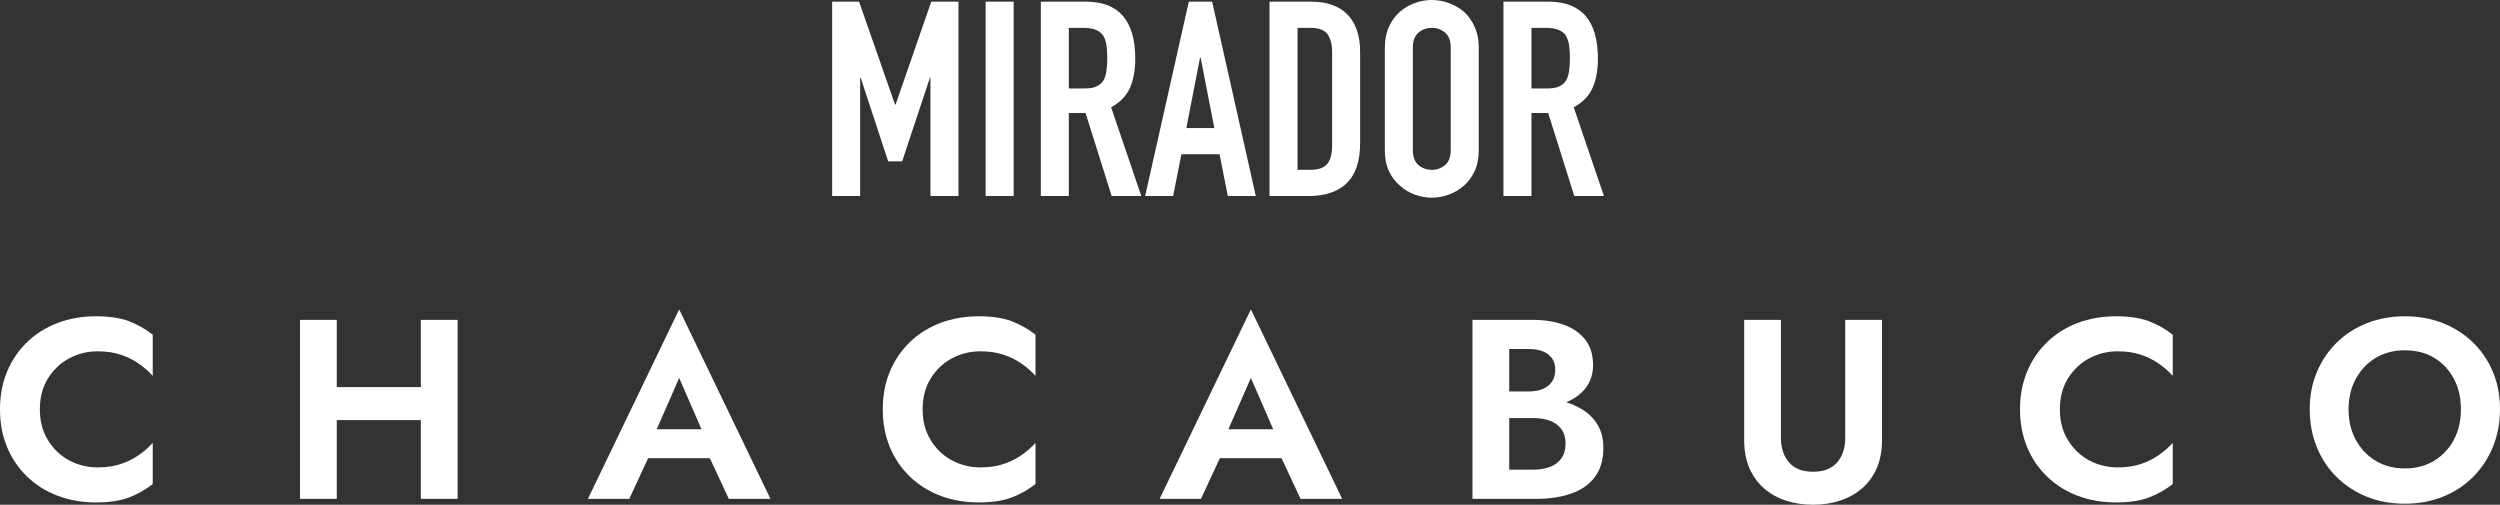
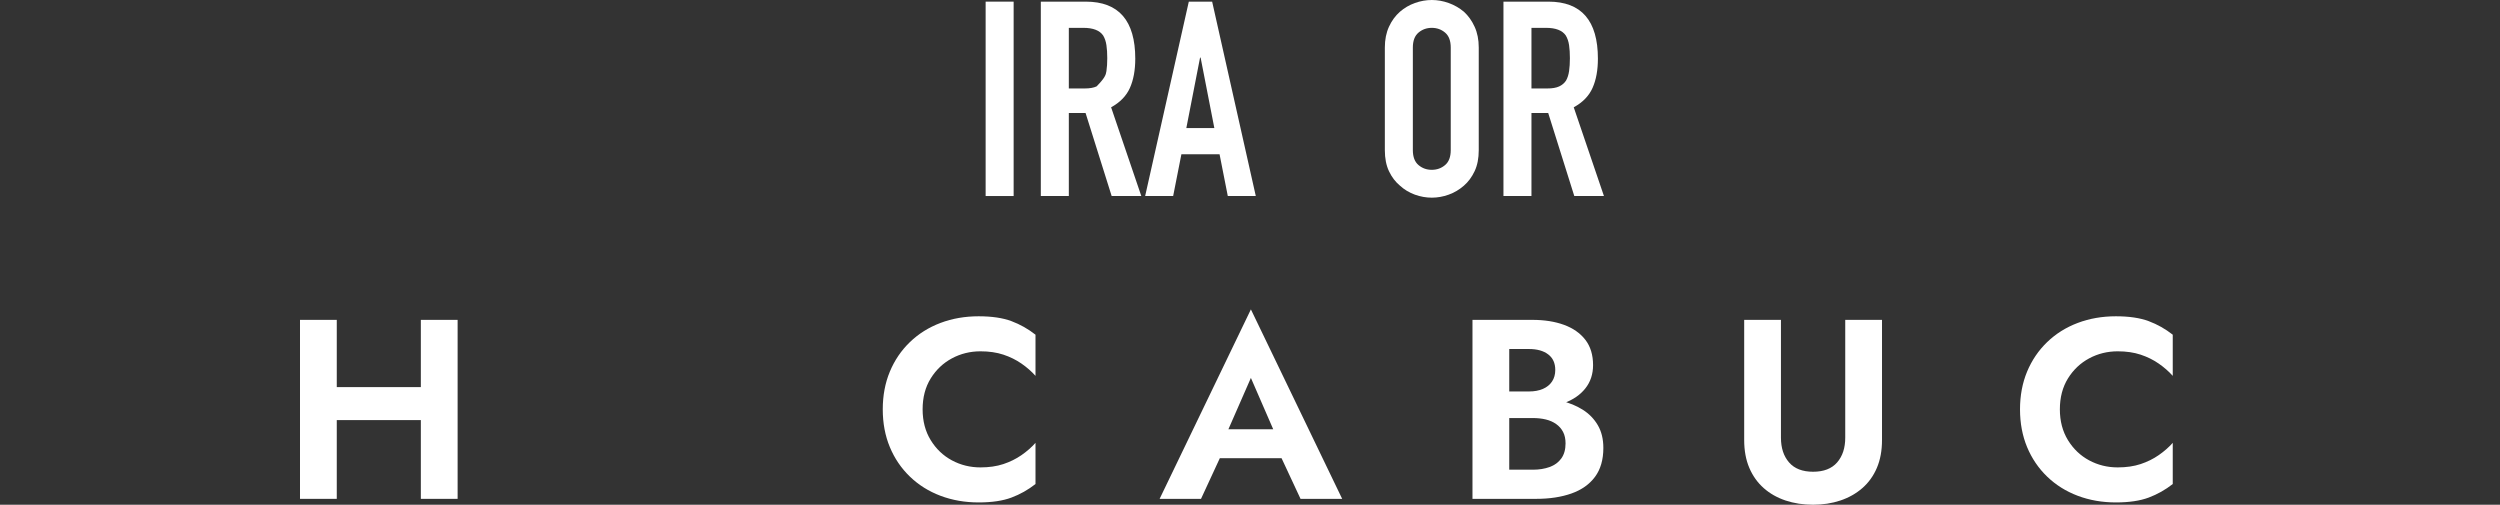
<svg xmlns="http://www.w3.org/2000/svg" width="317px" height="64px" viewBox="0 0 317 64" version="1.1">
  <rect x="0" y="0" width="317" height="64" fill="#333333" stroke="none" />
  <title>mirador-chacabuco</title>
  <g id="Catalogo-INM" stroke="none" stroke-width="1" fill="none" fill-rule="evenodd">
    <g id="mirador-chacabuco" transform="translate(-66, -118)" fill="#FFFFFF" fill-rule="nonzero">
      <g transform="translate(66, 118)">
        <g id="CHACABUCO" transform="translate(0, 39.23)">
-           <path d="M5.054,12.677 C5.054,11.164 5.396,9.856 6.081,8.754 C6.765,7.651 7.662,6.803 8.77,6.209 C9.879,5.614 11.085,5.317 12.389,5.317 C13.476,5.317 14.444,5.458 15.291,5.739 C16.139,6.02 16.905,6.398 17.59,6.873 C18.274,7.349 18.867,7.868 19.367,8.429 L19.367,3.21 C18.432,2.475 17.416,1.902 16.318,1.491 C15.221,1.081 13.835,0.875 12.161,0.875 C10.422,0.875 8.808,1.156 7.32,1.718 C5.831,2.28 4.537,3.091 3.44,4.15 C2.342,5.209 1.494,6.457 0.897,7.895 C0.299,9.332 0,10.926 0,12.677 C0,14.427 0.299,16.021 0.897,17.459 C1.494,18.896 2.342,20.144 3.44,21.203 C4.537,22.262 5.831,23.073 7.32,23.635 C8.808,24.197 10.422,24.478 12.161,24.478 C13.835,24.478 15.221,24.273 16.318,23.862 C17.416,23.451 18.432,22.878 19.367,22.144 L19.367,16.924 C18.867,17.486 18.274,18.005 17.59,18.48 C16.905,18.956 16.139,19.334 15.291,19.615 C14.444,19.896 13.476,20.036 12.389,20.036 C11.085,20.036 9.879,19.739 8.77,19.145 C7.662,18.55 6.765,17.697 6.081,16.583 C5.396,15.47 5.054,14.168 5.054,12.677 Z" id="Path" />
          <path d="M39.572,14.038 L56.33,14.038 L56.33,9.856 L39.572,9.856 L39.572,14.038 Z M53.363,1.329 L53.363,24.024 L58.026,24.024 L58.026,1.329 L53.363,1.329 Z M38.04,1.329 L38.04,24.024 L42.702,24.024 L42.702,1.329 L38.04,1.329 Z" id="Shape" />
-           <path d="M80.155,18.869 L92.218,18.869 L91.664,15.205 L80.709,15.205 L80.155,18.869 Z M86.121,8.689 L89.545,16.567 L89.479,17.734 L92.414,24.024 L97.696,24.024 L86.121,0 L74.547,24.024 L79.796,24.024 L82.796,17.54 L82.698,16.502 L86.121,8.689 Z" id="Shape" />
          <path d="M116.988,12.677 C116.988,11.164 117.33,9.856 118.015,8.754 C118.7,7.651 119.596,6.803 120.705,6.209 C121.813,5.614 123.02,5.317 124.324,5.317 C125.411,5.317 126.378,5.458 127.226,5.739 C128.073,6.02 128.84,6.398 129.524,6.873 C130.209,7.349 130.801,7.868 131.301,8.429 L131.301,3.21 C130.367,2.475 129.35,1.902 128.253,1.491 C127.155,1.081 125.769,0.875 124.096,0.875 C122.357,0.875 120.743,1.156 119.254,1.718 C117.765,2.28 116.472,3.091 115.374,4.15 C114.276,5.209 113.429,6.457 112.831,7.895 C112.233,9.332 111.934,10.926 111.934,12.677 C111.934,14.427 112.233,16.021 112.831,17.459 C113.429,18.896 114.276,20.144 115.374,21.203 C116.472,22.262 117.765,23.073 119.254,23.635 C120.743,24.197 122.357,24.478 124.096,24.478 C125.769,24.478 127.155,24.273 128.253,23.862 C129.35,23.451 130.367,22.878 131.301,22.144 L131.301,16.924 C130.801,17.486 130.209,18.005 129.524,18.48 C128.84,18.956 128.073,19.334 127.226,19.615 C126.378,19.896 125.411,20.036 124.324,20.036 C123.02,20.036 121.813,19.739 120.705,19.145 C119.596,18.55 118.7,17.697 118.015,16.583 C117.33,15.47 116.988,14.168 116.988,12.677 Z" id="Path" />
          <path d="M152.648,18.869 L164.711,18.869 L164.157,15.205 L153.202,15.205 L152.648,18.869 Z M158.614,8.689 L162.038,16.567 L161.972,17.734 L164.907,24.024 L170.188,24.024 L158.614,0 L147.04,24.024 L152.289,24.024 L155.289,17.54 L155.191,16.502 L158.614,8.689 Z" id="Shape" />
          <path d="M190.198,12.515 L194.306,12.515 C195.828,12.515 197.165,12.304 198.317,11.882 C199.469,11.461 200.371,10.839 201.023,10.018 C201.675,9.197 202.001,8.213 202.001,7.068 C202.001,5.771 201.675,4.701 201.023,3.858 C200.371,3.015 199.469,2.383 198.317,1.961 C197.165,1.54 195.828,1.329 194.306,1.329 L186.71,1.329 L186.71,24.024 L194.795,24.024 C196.491,24.024 197.98,23.797 199.262,23.343 C200.544,22.889 201.539,22.187 202.245,21.236 C202.952,20.285 203.305,19.064 203.305,17.572 C203.305,16.448 203.071,15.486 202.604,14.687 C202.137,13.887 201.501,13.233 200.697,12.725 C199.892,12.217 198.985,11.845 197.974,11.607 C196.963,11.369 195.904,11.25 194.795,11.25 L190.198,11.25 L190.198,13.779 L194.371,13.779 C194.958,13.779 195.502,13.838 196.002,13.957 C196.502,14.076 196.942,14.271 197.322,14.541 C197.703,14.811 197.996,15.146 198.202,15.546 C198.409,15.946 198.512,16.427 198.512,16.989 C198.512,17.767 198.333,18.404 197.974,18.901 C197.616,19.399 197.121,19.761 196.491,19.988 C195.86,20.215 195.154,20.328 194.371,20.328 L191.372,20.328 L191.372,5.025 L193.882,5.025 C194.904,5.025 195.714,5.252 196.311,5.706 C196.909,6.16 197.208,6.819 197.208,7.684 C197.208,8.246 197.072,8.732 196.8,9.143 C196.529,9.553 196.143,9.867 195.643,10.083 C195.143,10.299 194.556,10.407 193.882,10.407 L190.198,10.407 L190.198,12.515 Z" id="Path" />
          <path d="M221.163,1.329 L221.163,16.567 C221.163,17.907 221.38,19.085 221.815,20.101 C222.25,21.117 222.858,21.971 223.641,22.662 C224.423,23.354 225.347,23.878 226.412,24.235 C227.477,24.591 228.64,24.77 229.901,24.77 C231.14,24.77 232.292,24.591 233.357,24.235 C234.422,23.878 235.351,23.354 236.144,22.662 C236.938,21.971 237.552,21.117 237.986,20.101 C238.421,19.085 238.638,17.907 238.638,16.567 L238.638,1.329 L233.976,1.329 L233.976,16.275 C233.976,17.572 233.634,18.615 232.949,19.404 C232.264,20.193 231.248,20.587 229.901,20.587 C228.553,20.587 227.537,20.193 226.852,19.404 C226.167,18.615 225.825,17.572 225.825,16.275 L225.825,1.329 L221.163,1.329 Z" id="Path" />
          <path d="M261.191,12.677 C261.191,11.164 261.534,9.856 262.218,8.754 C262.903,7.651 263.8,6.803 264.908,6.209 C266.017,5.614 267.223,5.317 268.527,5.317 C269.614,5.317 270.581,5.458 271.429,5.739 C272.277,6.02 273.043,6.398 273.727,6.873 C274.412,7.349 275.004,7.868 275.504,8.429 L275.504,3.21 C274.57,2.475 273.554,1.902 272.456,1.491 C271.358,1.081 269.973,0.875 268.299,0.875 C266.56,0.875 264.946,1.156 263.457,1.718 C261.968,2.28 260.675,3.091 259.577,4.15 C258.48,5.209 257.632,6.457 257.034,7.895 C256.437,9.332 256.138,10.926 256.138,12.677 C256.138,14.427 256.437,16.021 257.034,17.459 C257.632,18.896 258.48,20.144 259.577,21.203 C260.675,22.262 261.968,23.073 263.457,23.635 C264.946,24.197 266.56,24.478 268.299,24.478 C269.973,24.478 271.358,24.273 272.456,23.862 C273.554,23.451 274.57,22.878 275.504,22.144 L275.504,16.924 C275.004,17.486 274.412,18.005 273.727,18.48 C273.043,18.956 272.277,19.334 271.429,19.615 C270.581,19.896 269.614,20.036 268.527,20.036 C267.223,20.036 266.017,19.739 264.908,19.145 C263.8,18.55 262.903,17.697 262.218,16.583 C261.534,15.47 261.191,14.168 261.191,12.677 Z" id="Path" />
-           <path d="M297.796,12.677 C297.796,11.229 298.101,9.942 298.709,8.819 C299.318,7.695 300.155,6.808 301.22,6.16 C302.285,5.512 303.524,5.187 304.937,5.187 C306.371,5.187 307.621,5.512 308.686,6.16 C309.751,6.808 310.577,7.695 311.164,8.819 C311.751,9.942 312.044,11.229 312.044,12.677 C312.044,14.125 311.745,15.411 311.148,16.535 C310.55,17.659 309.718,18.545 308.653,19.193 C307.588,19.842 306.349,20.166 304.937,20.166 C303.524,20.166 302.285,19.842 301.22,19.193 C300.155,18.545 299.318,17.659 298.709,16.535 C298.101,15.411 297.796,14.125 297.796,12.677 Z M292.873,12.677 C292.873,14.384 293.167,15.967 293.753,17.426 C294.34,18.885 295.177,20.155 296.264,21.236 C297.351,22.317 298.628,23.154 300.095,23.748 C301.562,24.343 303.176,24.64 304.937,24.64 C306.697,24.64 308.311,24.343 309.778,23.748 C311.245,23.154 312.517,22.317 313.593,21.236 C314.669,20.155 315.506,18.885 316.103,17.426 C316.701,15.967 317,14.384 317,12.677 C317,10.948 316.701,9.364 316.103,7.927 C315.506,6.49 314.658,5.241 313.56,4.182 C312.463,3.123 311.186,2.307 309.729,1.735 C308.273,1.162 306.675,0.875 304.937,0.875 C303.219,0.875 301.627,1.162 300.16,1.735 C298.693,2.307 297.416,3.123 296.329,4.182 C295.242,5.241 294.395,6.49 293.786,7.927 C293.177,9.364 292.873,10.948 292.873,12.677 Z" id="Shape" />
        </g>
        <g id="MIRADOR" transform="translate(105.517, 0)">
-           <polygon id="Path" points="0 24.857 0 0.208 3.412 0.208 7.972 13.259 8.042 13.259 12.568 0.208 16.015 0.208 16.015 24.857 12.464 24.857 12.464 9.866 12.394 9.866 8.878 20.46 7.102 20.46 3.621 9.866 3.551 9.866 3.551 24.857" />
          <polygon id="Path" points="19.461 24.857 19.461 0.208 23.012 0.208 23.012 24.857" />
-           <path d="M30.01,3.531 L30.01,11.217 L32.029,11.217 C32.656,11.217 33.155,11.13 33.526,10.957 C33.898,10.784 34.188,10.536 34.397,10.213 C34.582,9.89 34.71,9.491 34.779,9.018 C34.849,8.545 34.884,7.997 34.884,7.374 C34.884,6.751 34.849,6.203 34.779,5.729 C34.71,5.256 34.571,4.847 34.362,4.5 C33.921,3.854 33.085,3.531 31.855,3.531 L30.01,3.531 Z M26.459,24.857 L26.459,0.208 L32.168,0.208 C36.346,0.208 38.435,2.62 38.435,7.443 C38.435,8.897 38.209,10.132 37.756,11.147 C37.304,12.163 36.509,12.982 35.371,13.605 L39.201,24.857 L35.441,24.857 L32.134,14.332 L30.01,14.332 L30.01,24.857 L26.459,24.857 Z" id="Shape" />
+           <path d="M30.01,3.531 L30.01,11.217 L32.029,11.217 C32.656,11.217 33.155,11.13 33.526,10.957 C34.582,9.89 34.71,9.491 34.779,9.018 C34.849,8.545 34.884,7.997 34.884,7.374 C34.884,6.751 34.849,6.203 34.779,5.729 C34.71,5.256 34.571,4.847 34.362,4.5 C33.921,3.854 33.085,3.531 31.855,3.531 L30.01,3.531 Z M26.459,24.857 L26.459,0.208 L32.168,0.208 C36.346,0.208 38.435,2.62 38.435,7.443 C38.435,8.897 38.209,10.132 37.756,11.147 C37.304,12.163 36.509,12.982 35.371,13.605 L39.201,24.857 L35.441,24.857 L32.134,14.332 L30.01,14.332 L30.01,24.857 L26.459,24.857 Z" id="Shape" />
          <path d="M48.461,16.236 L46.721,7.305 L46.651,7.305 L44.91,16.236 L48.461,16.236 Z M39.688,24.857 L45.224,0.208 L48.183,0.208 L53.718,24.857 L50.167,24.857 L49.123,19.56 L44.284,19.56 L43.239,24.857 L39.688,24.857 Z" id="Shape" />
-           <path d="M55.459,24.857 L55.459,0.208 L60.716,0.208 C62.759,0.208 64.308,0.762 65.364,1.869 C66.42,2.977 66.948,4.547 66.948,6.578 L66.948,18.106 C66.948,20.414 66.385,22.116 65.259,23.212 C64.134,24.308 62.515,24.857 60.403,24.857 L55.459,24.857 Z M59.01,3.531 L59.01,21.533 L60.646,21.533 C61.645,21.533 62.352,21.285 62.77,20.789 C63.188,20.293 63.397,19.514 63.397,18.452 L63.397,6.578 C63.397,5.608 63.2,4.858 62.805,4.327 C62.41,3.797 61.691,3.531 60.646,3.531 L59.01,3.531 Z" id="Shape" />
          <path d="M70.081,6.024 C70.081,5.031 70.255,4.154 70.603,3.393 C70.952,2.631 71.416,1.996 71.996,1.489 C72.553,1.004 73.185,0.635 73.893,0.381 C74.601,0.127 75.315,0 76.034,0 C76.754,0 77.468,0.127 78.175,0.381 C78.883,0.635 79.527,1.004 80.108,1.489 C80.665,1.996 81.117,2.631 81.465,3.393 C81.814,4.154 81.988,5.031 81.988,6.024 L81.988,19.041 C81.988,20.079 81.814,20.968 81.465,21.706 C81.117,22.445 80.665,23.056 80.108,23.541 C79.527,24.049 78.883,24.43 78.175,24.683 C77.468,24.937 76.754,25.064 76.034,25.064 C75.315,25.064 74.601,24.937 73.893,24.683 C73.185,24.43 72.553,24.049 71.996,23.541 C71.416,23.056 70.952,22.445 70.603,21.706 C70.255,20.968 70.081,20.079 70.081,19.041 L70.081,6.024 Z M73.632,19.041 C73.632,19.894 73.87,20.523 74.346,20.927 C74.822,21.331 75.385,21.533 76.034,21.533 C76.684,21.533 77.247,21.331 77.723,20.927 C78.199,20.523 78.437,19.894 78.437,19.041 L78.437,6.024 C78.437,5.17 78.199,4.541 77.723,4.137 C77.247,3.733 76.684,3.531 76.034,3.531 C75.385,3.531 74.822,3.733 74.346,4.137 C73.87,4.541 73.632,5.17 73.632,6.024 L73.632,19.041 Z" id="Shape" />
          <path d="M88.672,3.531 L88.672,11.217 L90.691,11.217 C91.318,11.217 91.817,11.13 92.188,10.957 C92.56,10.784 92.85,10.536 93.059,10.213 C93.244,9.89 93.372,9.491 93.442,9.018 C93.511,8.545 93.546,7.997 93.546,7.374 C93.546,6.751 93.511,6.203 93.442,5.729 C93.372,5.256 93.233,4.847 93.024,4.5 C92.583,3.854 91.747,3.531 90.517,3.531 L88.672,3.531 Z M85.121,24.857 L85.121,0.208 L90.83,0.208 C95.008,0.208 97.097,2.62 97.097,7.443 C97.097,8.897 96.871,10.132 96.418,11.147 C95.966,12.163 95.171,12.982 94.033,13.605 L97.863,24.857 L94.103,24.857 L90.796,14.332 L88.672,14.332 L88.672,24.857 L85.121,24.857 Z" id="Shape" />
        </g>
      </g>
    </g>
  </g>
</svg>